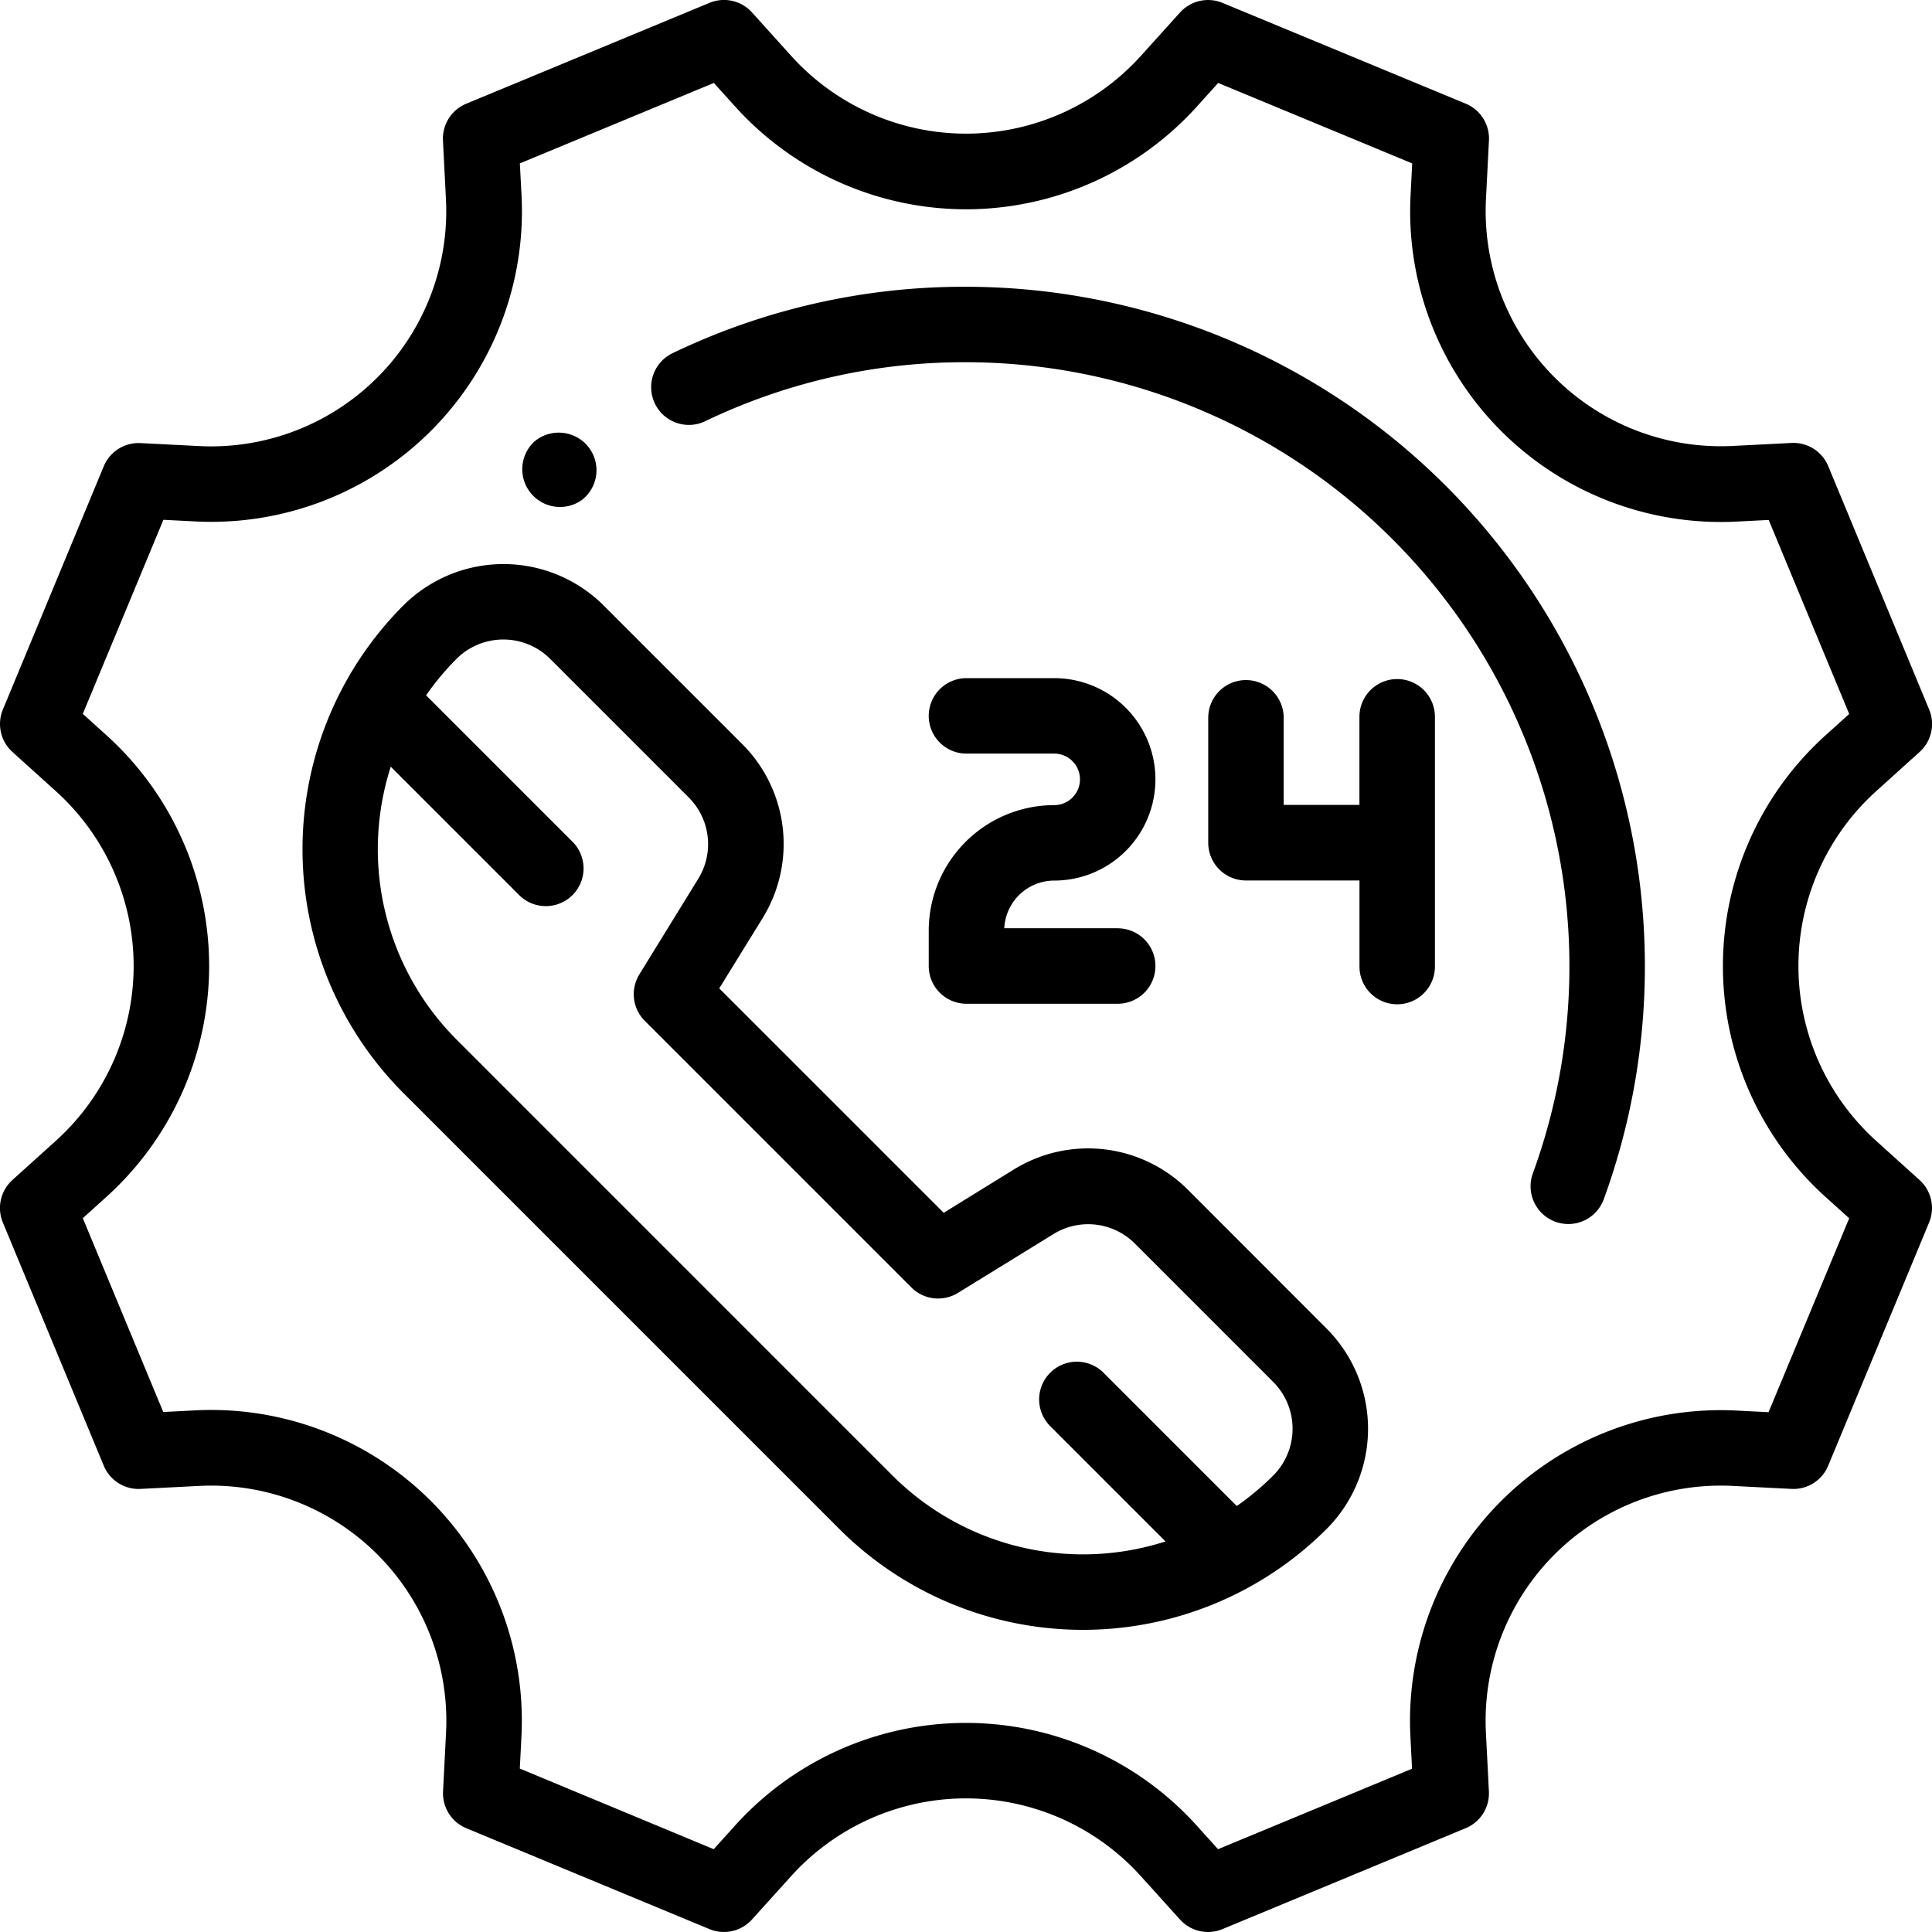
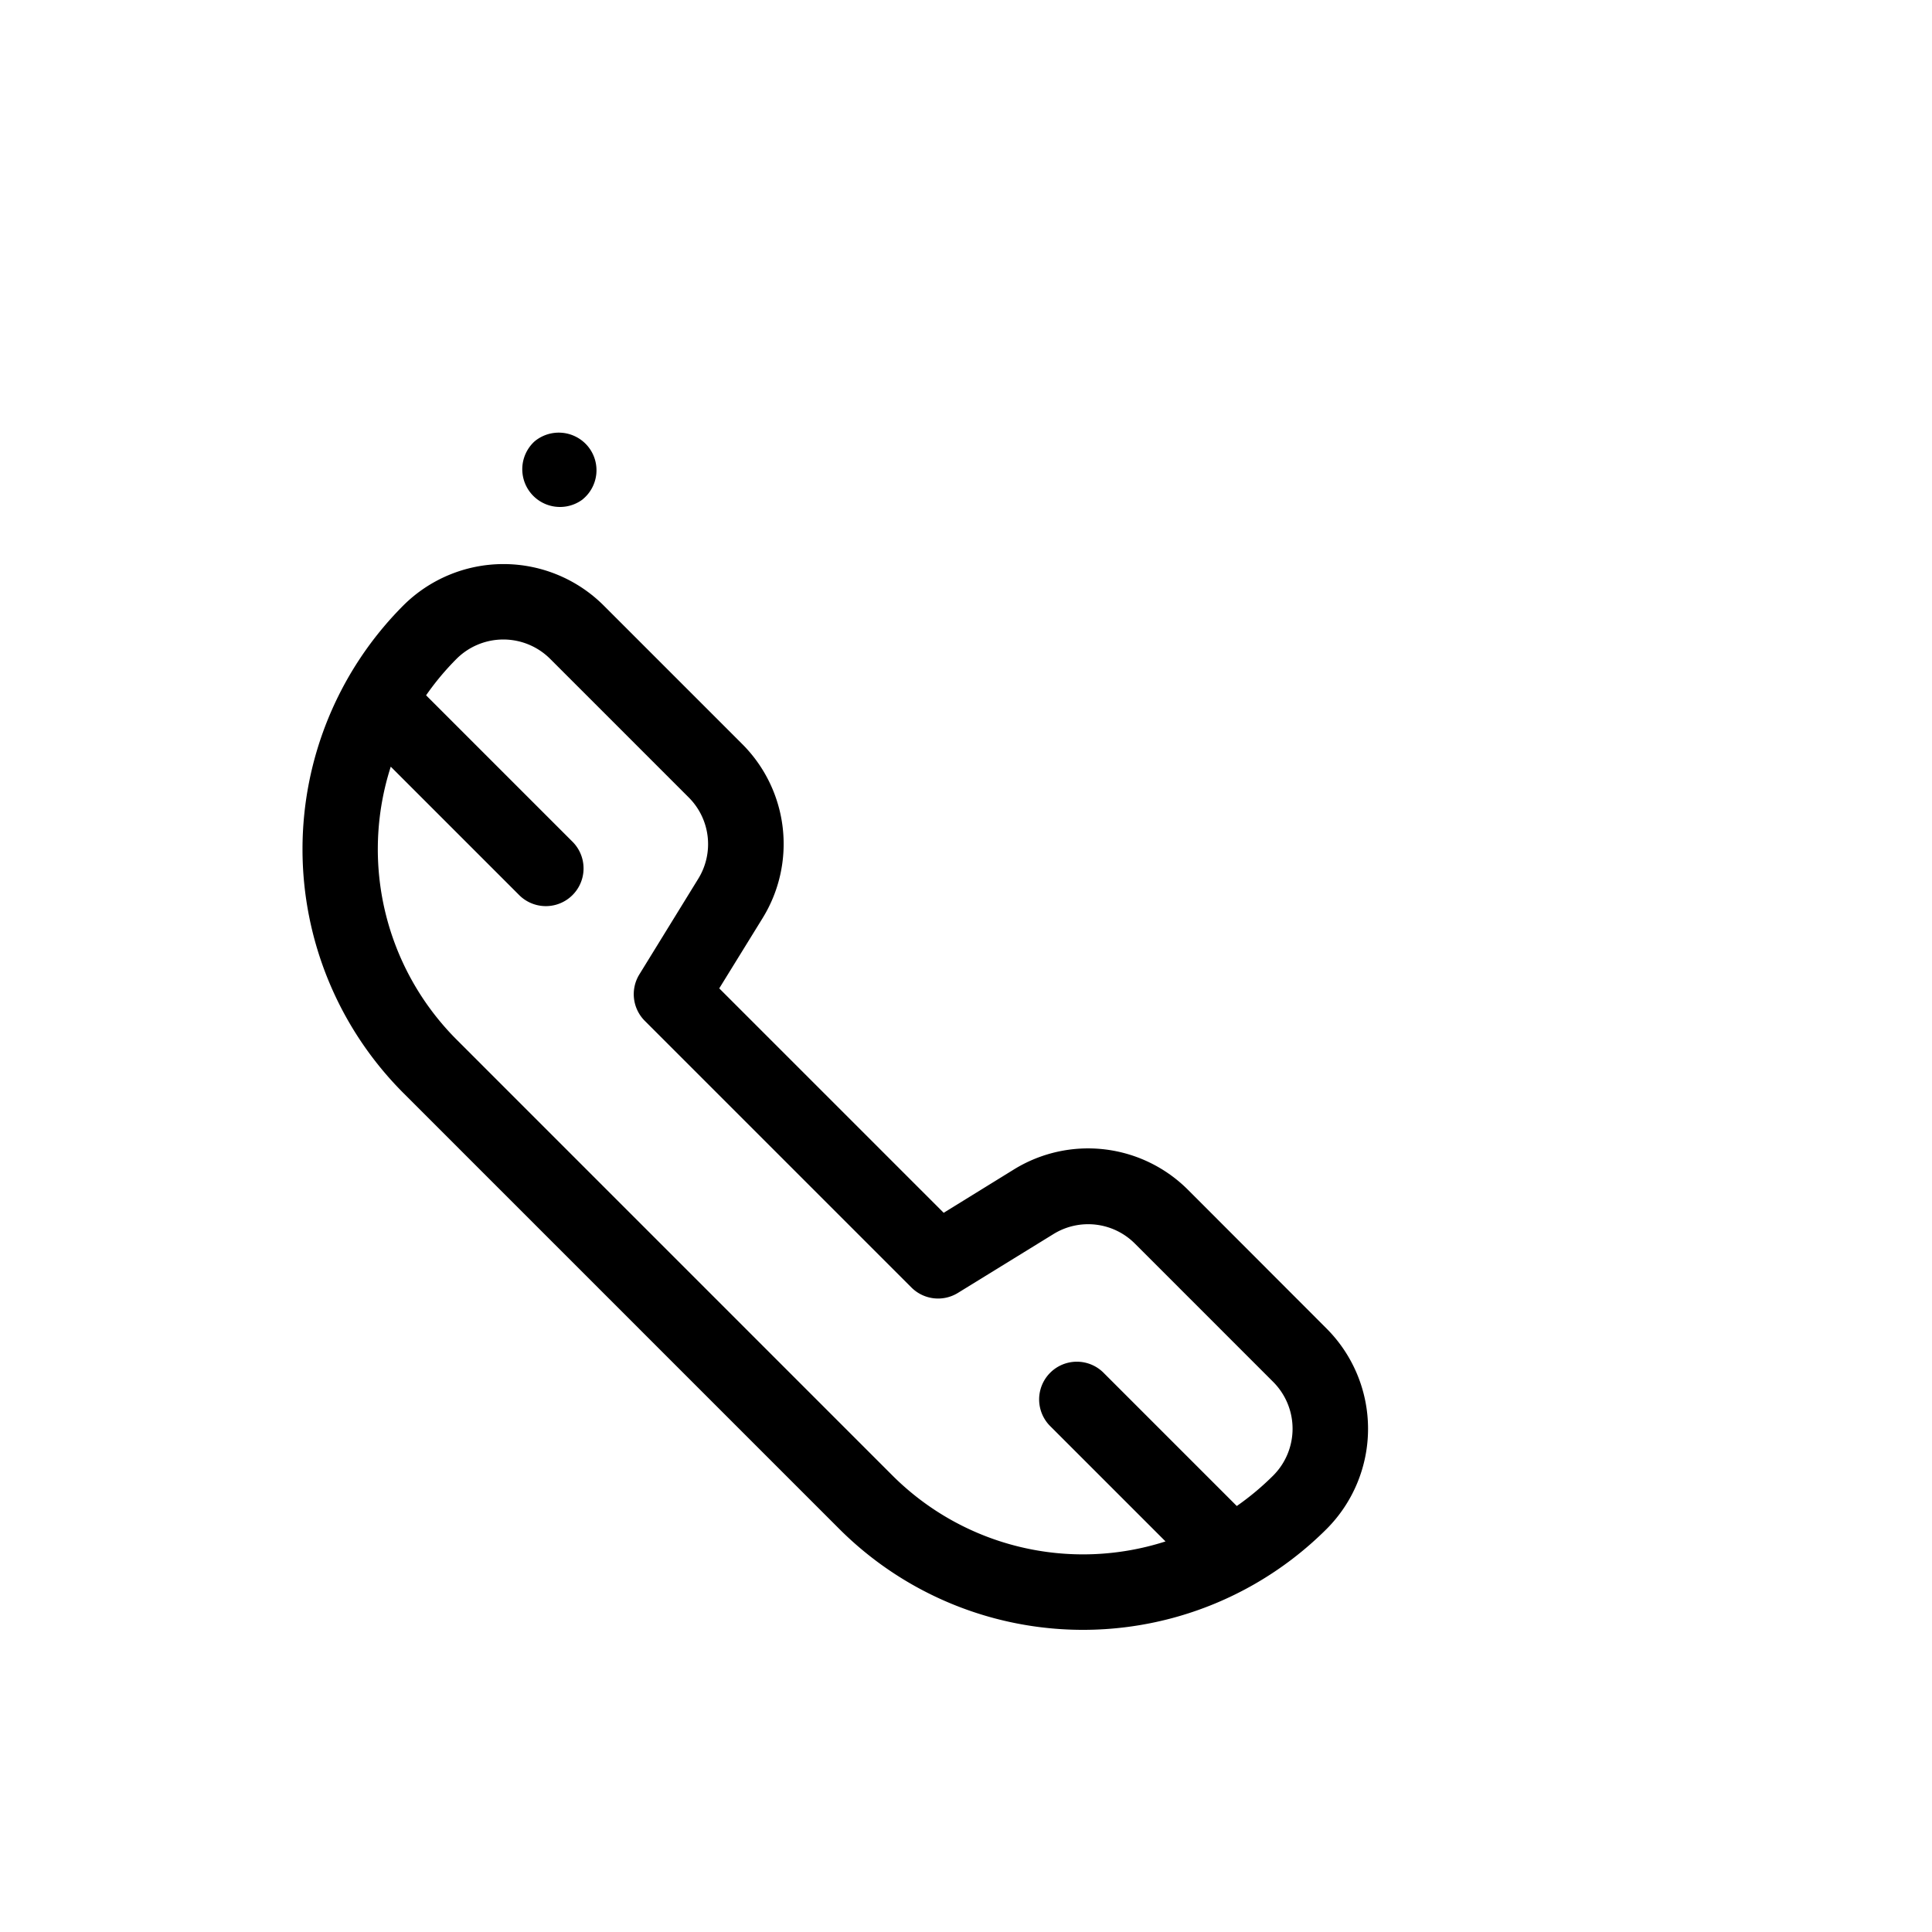
<svg xmlns="http://www.w3.org/2000/svg" id="support" width="40.201" height="40.201" viewBox="0 0 40.201 40.201">
  <g id="Group_7451" data-name="Group 7451" transform="translate(10.836 9.002)">
    <g id="Group_7450" data-name="Group 7450">
      <path id="Path_27984" data-name="Path 27984" d="M139.4,114.939a.788.788,0,0,0-1.106-.106l-.009.008a.785.785,0,0,0,1,1.207l.009-.008A.782.782,0,0,0,139.4,114.939Z" transform="translate(-138.003 -114.654)" />
    </g>
  </g>
  <g id="Group_7453" data-name="Group 7453" transform="translate(13.559 5.967)">
    <g id="Group_7452" data-name="Group 7452">
-       <path id="Path_27985" data-name="Path 27985" d="M179.227,76a14,14,0,0,0-6.1,1.379.785.785,0,1,0,.678,1.416,12.447,12.447,0,0,1,5.417-1.225,12.572,12.572,0,0,1,11.8,16.878.785.785,0,1,0,1.475.539A14.142,14.142,0,0,0,179.227,76Z" transform="translate(-172.685 -76)" />
-     </g>
+       </g>
  </g>
  <g id="Group_7455" data-name="Group 7455" transform="translate(0 0)">
    <g id="Group_7454" data-name="Group 7454" transform="translate(0)">
-       <path id="Path_27986" data-name="Path 27986" d="M39.942,24.554l-.906-.818a4.9,4.9,0,0,1,0-7.27l.906-.818a.785.785,0,0,0,.2-.884L38.042,9.7a.784.784,0,0,0-.765-.483l-1.22.062a4.894,4.894,0,0,1-5.137-5.137l.062-1.22a.785.785,0,0,0-.483-.765L25.438.06a.786.786,0,0,0-.884.2l-.818.906A4.906,4.906,0,0,1,20.1,2.781a4.906,4.906,0,0,1-3.635-1.616L15.648.259a.785.785,0,0,0-.884-.2L9.7,2.159a.785.785,0,0,0-.483.765l.062,1.22A4.894,4.894,0,0,1,4.145,9.282L2.925,9.22A.785.785,0,0,0,2.16,9.7L.06,14.764a.785.785,0,0,0,.2.884l.906.818A4.905,4.905,0,0,1,2.781,20.1a4.906,4.906,0,0,1-1.616,3.635l-.906.818a.785.785,0,0,0-.2.884l2.1,5.061a.785.785,0,0,0,.765.483l1.22-.062a4.894,4.894,0,0,1,5.137,5.137l-.062,1.22a.785.785,0,0,0,.483.765l5.061,2.1a.786.786,0,0,0,.884-.2l.818-.906a4.9,4.9,0,0,1,7.27,0l.818.906a.785.785,0,0,0,.884.2l5.061-2.1a.785.785,0,0,0,.483-.765l-.062-1.22a4.894,4.894,0,0,1,5.137-5.137l1.22.062a.783.783,0,0,0,.765-.483l2.1-5.061A.785.785,0,0,0,39.942,24.554ZM36.8,29.385l-.667-.034a6.464,6.464,0,0,0-6.785,6.786l.034.667-4.037,1.674-.447-.495a6.468,6.468,0,0,0-9.6,0l-.447.495L10.816,36.8l.034-.667a6.464,6.464,0,0,0-6.786-6.786l-.667.034L1.723,25.348l.495-.447a6.478,6.478,0,0,0,2.134-4.8,6.478,6.478,0,0,0-2.134-4.8l-.495-.447L3.4,10.816l.667.034a6.464,6.464,0,0,0,6.785-6.786L10.817,3.4l4.037-1.674.447.495a6.478,6.478,0,0,0,4.8,2.134,6.478,6.478,0,0,0,4.8-2.134l.447-.495L29.385,3.4l-.034.667a6.464,6.464,0,0,0,6.785,6.786l.667-.034,1.675,4.037-.495.447a6.468,6.468,0,0,0,0,9.6l.495.447Z" transform="translate(0 0)" />
-     </g>
+       </g>
  </g>
  <g id="Group_7457" data-name="Group 7457" transform="translate(6.291 11.736)">
    <g id="Group_7456" data-name="Group 7456">
      <path id="Path_27987" data-name="Path 27987" d="M101.429,165.382,98.55,162.5a2.938,2.938,0,0,0-3.63-.426l-1.458.9-4.67-4.67.9-1.458a2.938,2.938,0,0,0-.426-3.63l-2.879-2.879a2.952,2.952,0,0,0-4.169,0,7.18,7.18,0,0,0,0,10.143l9.071,9.071a7.172,7.172,0,0,0,10.143,0A2.952,2.952,0,0,0,101.429,165.382Zm-1.11,3.059a5.662,5.662,0,0,1-.758.634l-2.782-2.782a.785.785,0,0,0-1.11,1.11l2.409,2.409a5.609,5.609,0,0,1-5.681-1.371l-9.071-9.072a5.607,5.607,0,0,1-1.369-5.678l2.681,2.681a.785.785,0,0,0,1.11-1.11l-3.056-3.056a5.608,5.608,0,0,1,.633-.758,1.379,1.379,0,0,1,1.949,0l2.879,2.879a1.373,1.373,0,0,1,.2,1.7l-1.223,1.986a.785.785,0,0,0,.113.967l5.548,5.548a.785.785,0,0,0,.967.113l1.986-1.223a1.373,1.373,0,0,1,1.7.2l2.879,2.879A1.379,1.379,0,0,1,100.319,168.441Z" transform="translate(-80.117 -149.474)" />
    </g>
  </g>
  <g id="Group_7459" data-name="Group 7459" transform="translate(19.325 14.111)">
    <g id="Group_7458" data-name="Group 7458">
-       <path id="Path_27988" data-name="Path 27988" d="M250.06,184.92H247.7a1.042,1.042,0,0,1,1.039-.992,2.106,2.106,0,1,0,0-4.212h-1.826a.785.785,0,1,0,0,1.57h1.826a.536.536,0,0,1,0,1.072,2.614,2.614,0,0,0-2.611,2.611v.737a.785.785,0,0,0,.785.785h3.147a.785.785,0,0,0,0-1.57Z" transform="translate(-246.128 -179.716)" />
-     </g>
+       </g>
  </g>
  <g id="Group_7461" data-name="Group 7461" transform="translate(25.139 14.13)">
    <g id="Group_7460" data-name="Group 7460">
-       <path id="Path_27989" data-name="Path 27989" d="M324.1,179.963a.785.785,0,0,0-.785.785v1.833h-1.576v-1.812a.785.785,0,1,0-1.57,0v2.6a.785.785,0,0,0,.785.785h2.362v1.791a.785.785,0,1,0,1.57,0v-5.2A.785.785,0,0,0,324.1,179.963Z" transform="translate(-320.167 -179.963)" />
-     </g>
+       </g>
  </g>
</svg>